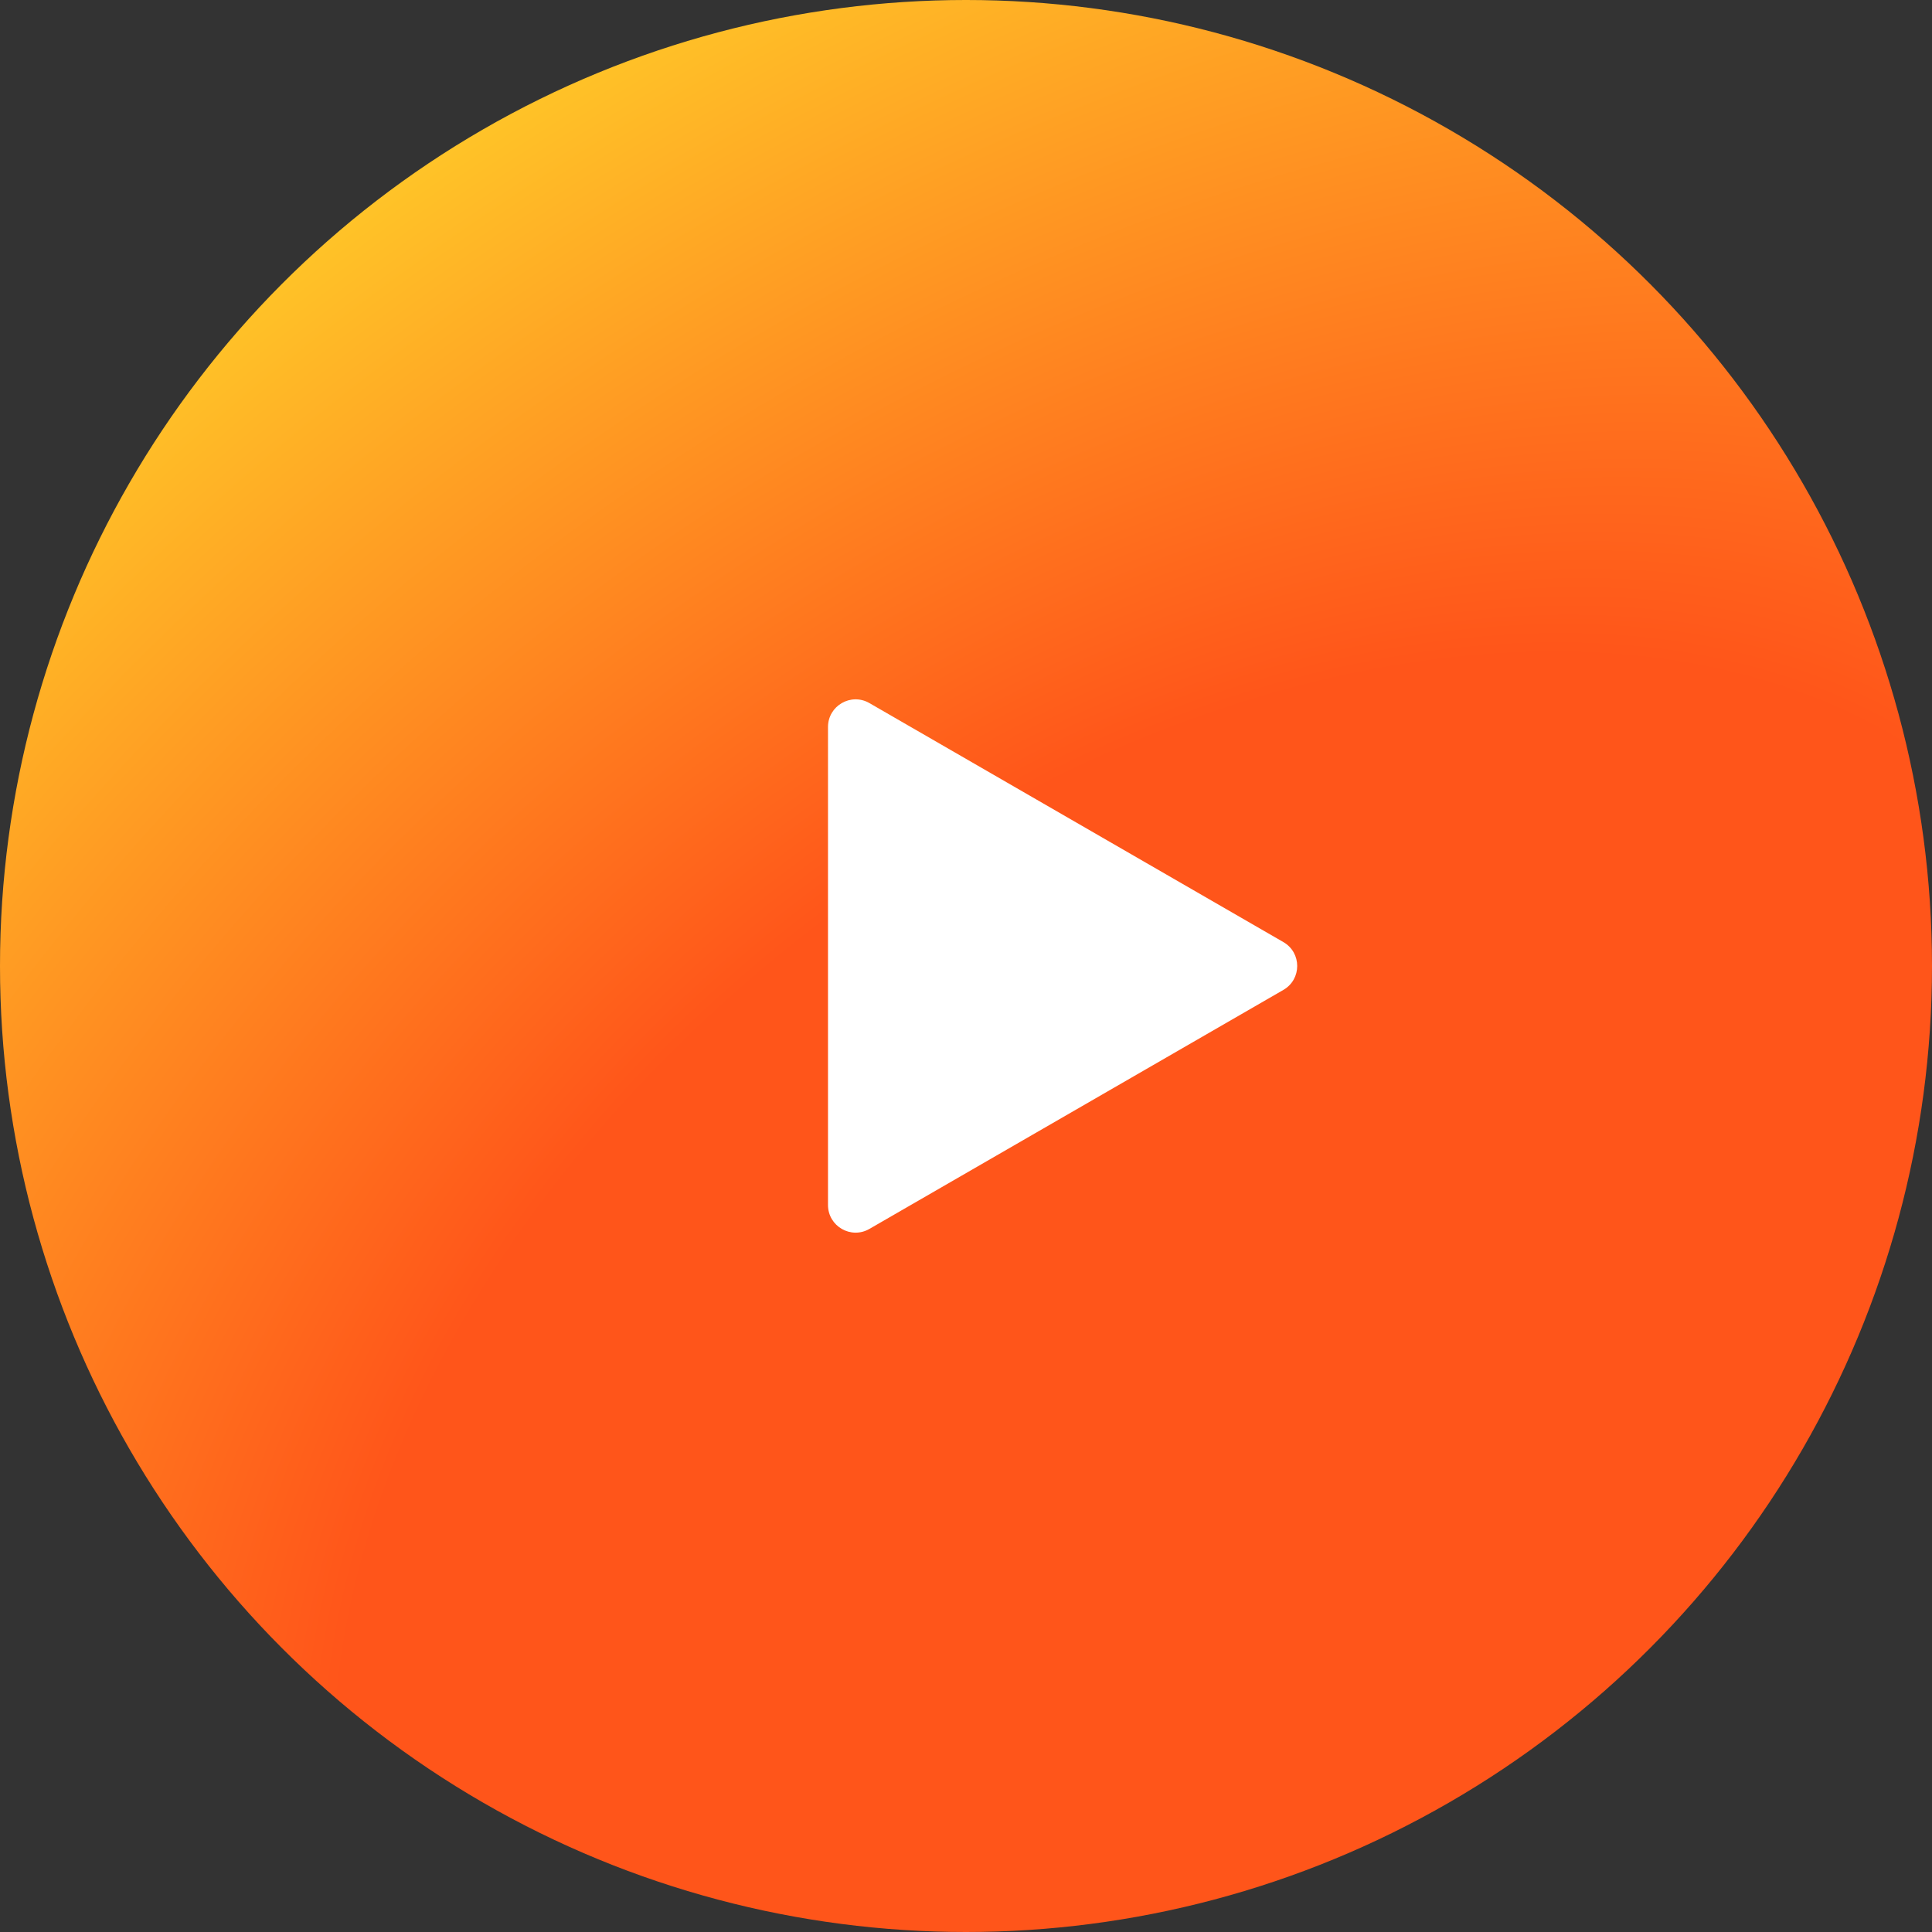
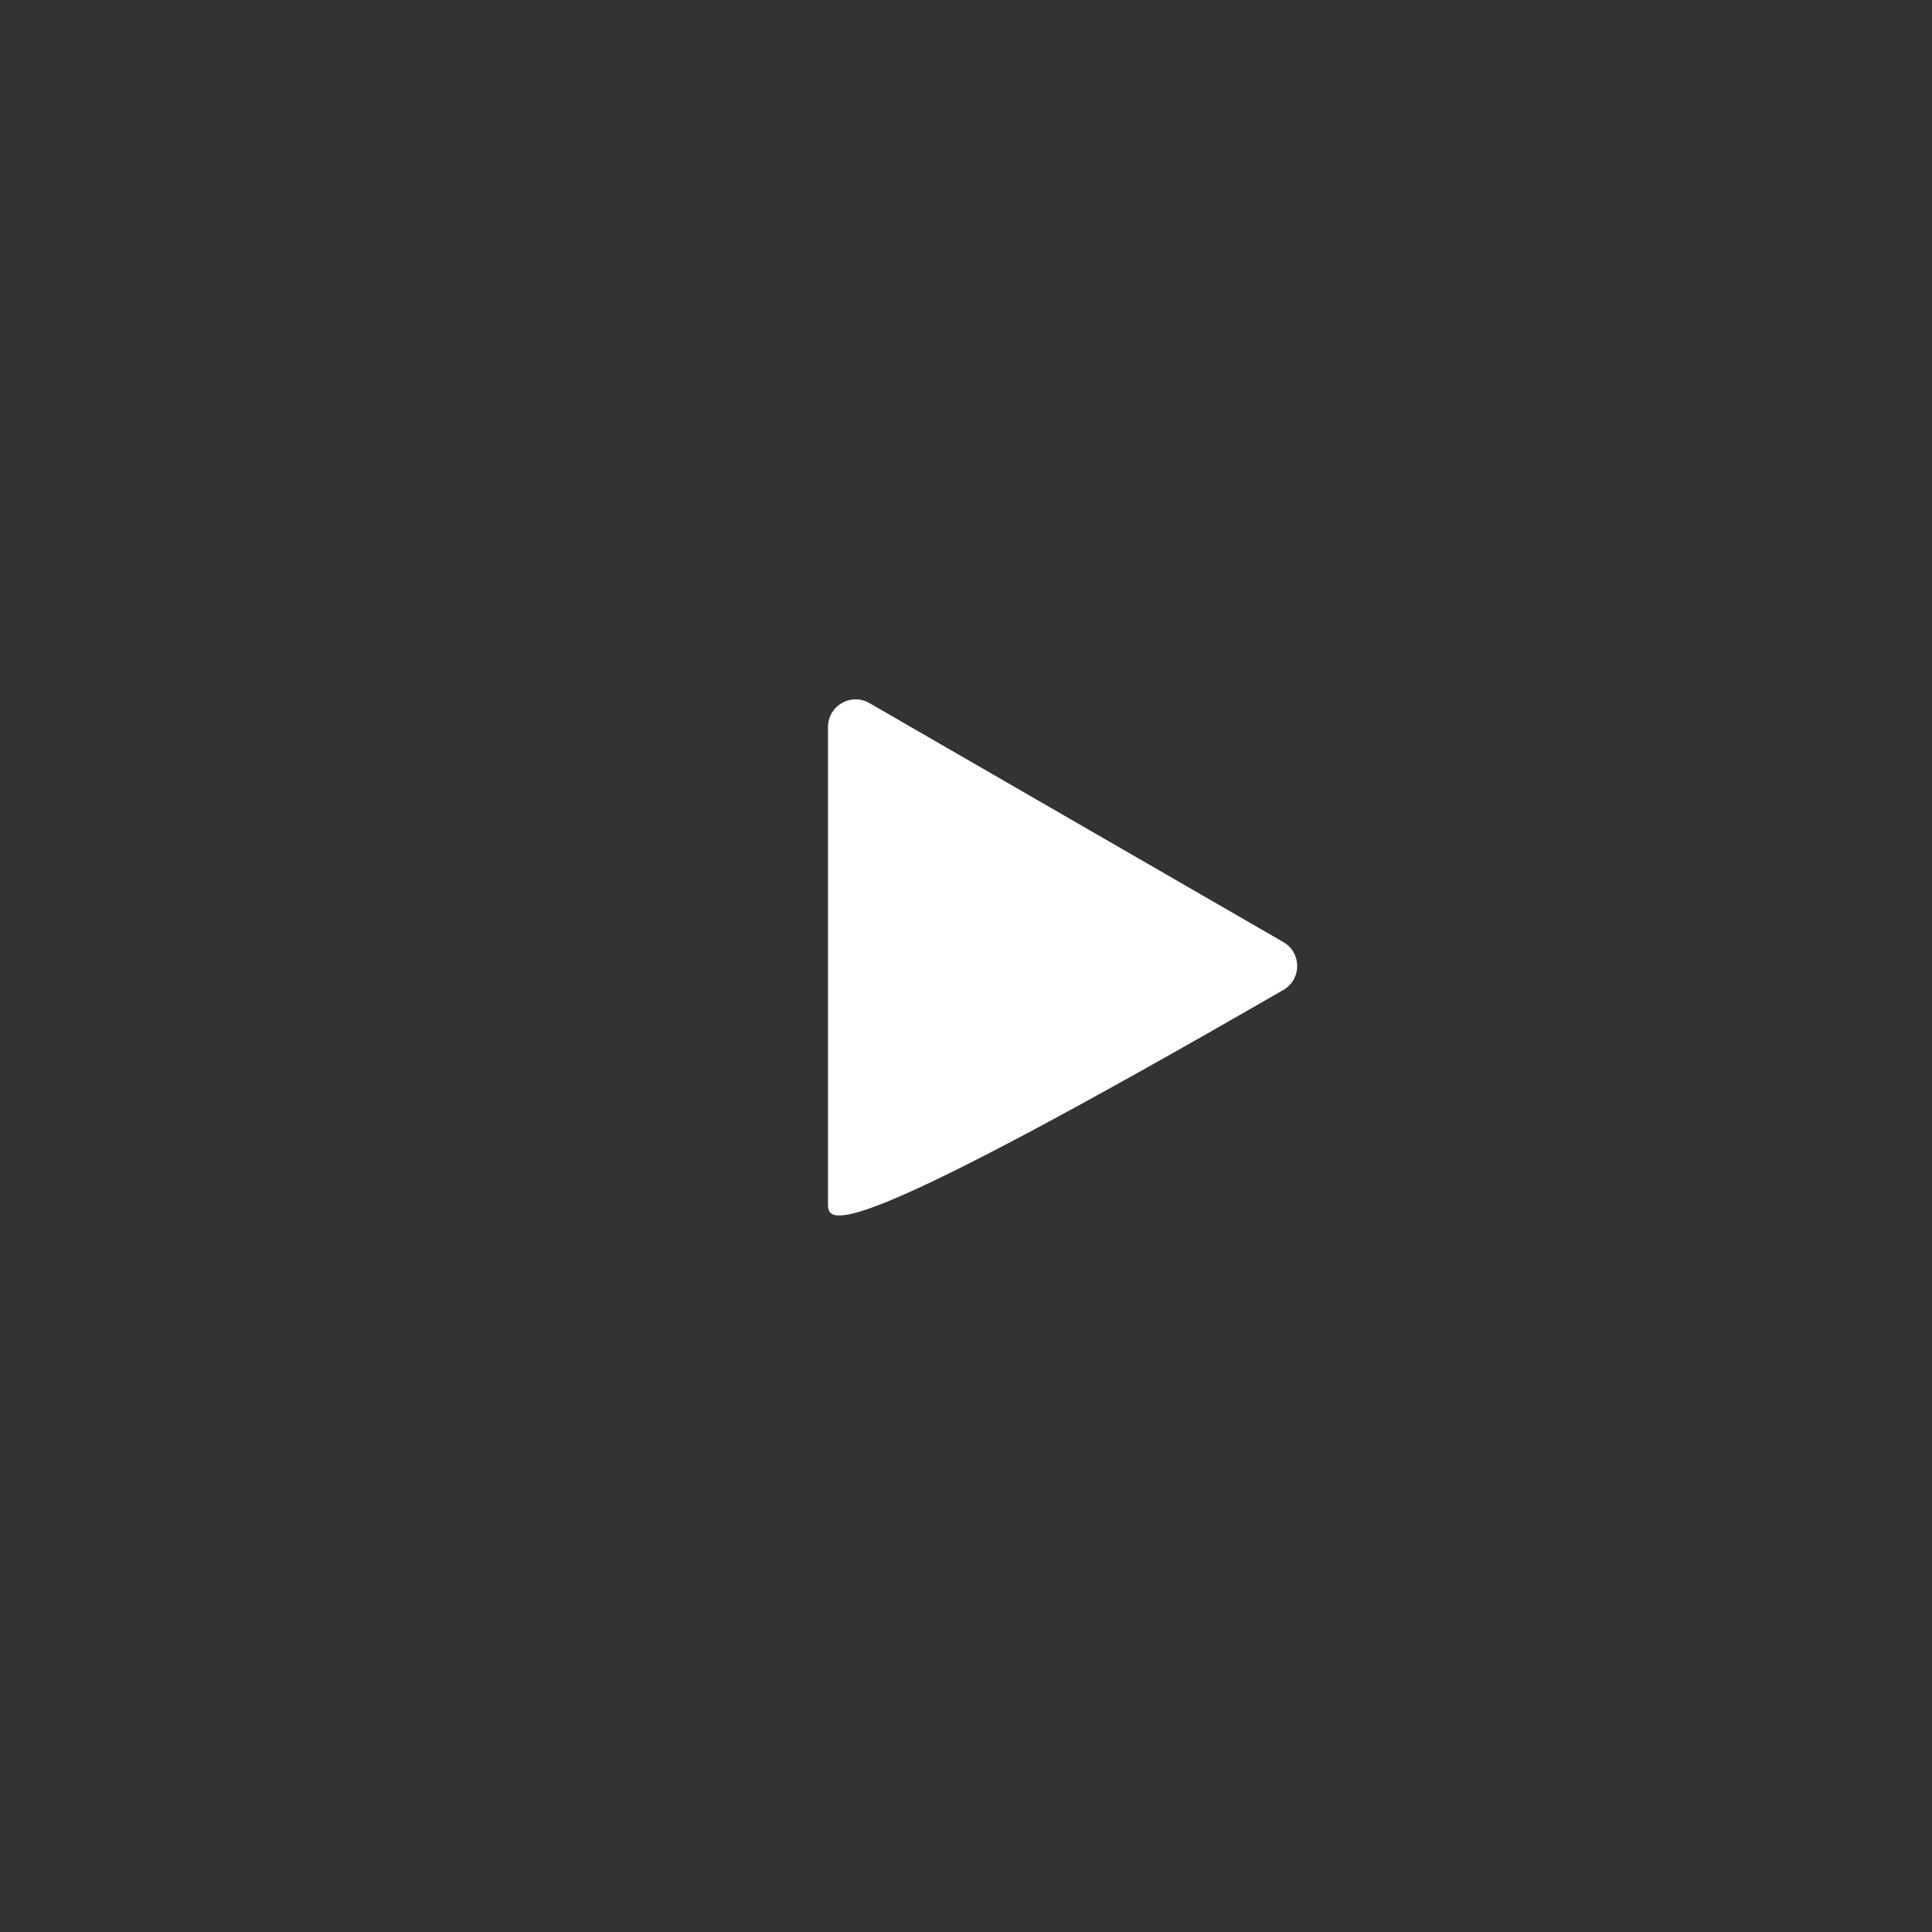
<svg xmlns="http://www.w3.org/2000/svg" width="70" height="70" viewBox="0 0 70 70" fill="none">
  <rect x="0" y="0" width="70" height="70" fill="#333333" stroke="none" />
-   <circle cx="35" cy="35" r="35" fill="url(#paint0_radial_17_39)" />
-   <path d="M46.5 34.134C47.167 34.519 47.167 35.481 46.5 35.866L31.5 44.526C30.833 44.911 30 44.43 30 43.66L30 26.34C30 25.57 30.833 25.089 31.5 25.474L46.5 34.134Z" fill="white" />
+   <path d="M46.5 34.134C47.167 34.519 47.167 35.481 46.5 35.866C30.833 44.911 30 44.43 30 43.66L30 26.34C30 25.57 30.833 25.089 31.5 25.474L46.5 34.134Z" fill="white" />
  <defs>
    <radialGradient id="paint0_radial_17_39" cx="0" cy="0" r="1" gradientUnits="userSpaceOnUse" gradientTransform="translate(45 53) rotate(-128.047) scale(58.412 84.136)">
      <stop stop-color="#FF551A" />
      <stop offset="0.422" stop-color="#FF551A" />
      <stop offset="1" stop-color="#FFCE29" />
    </radialGradient>
  </defs>
</svg>